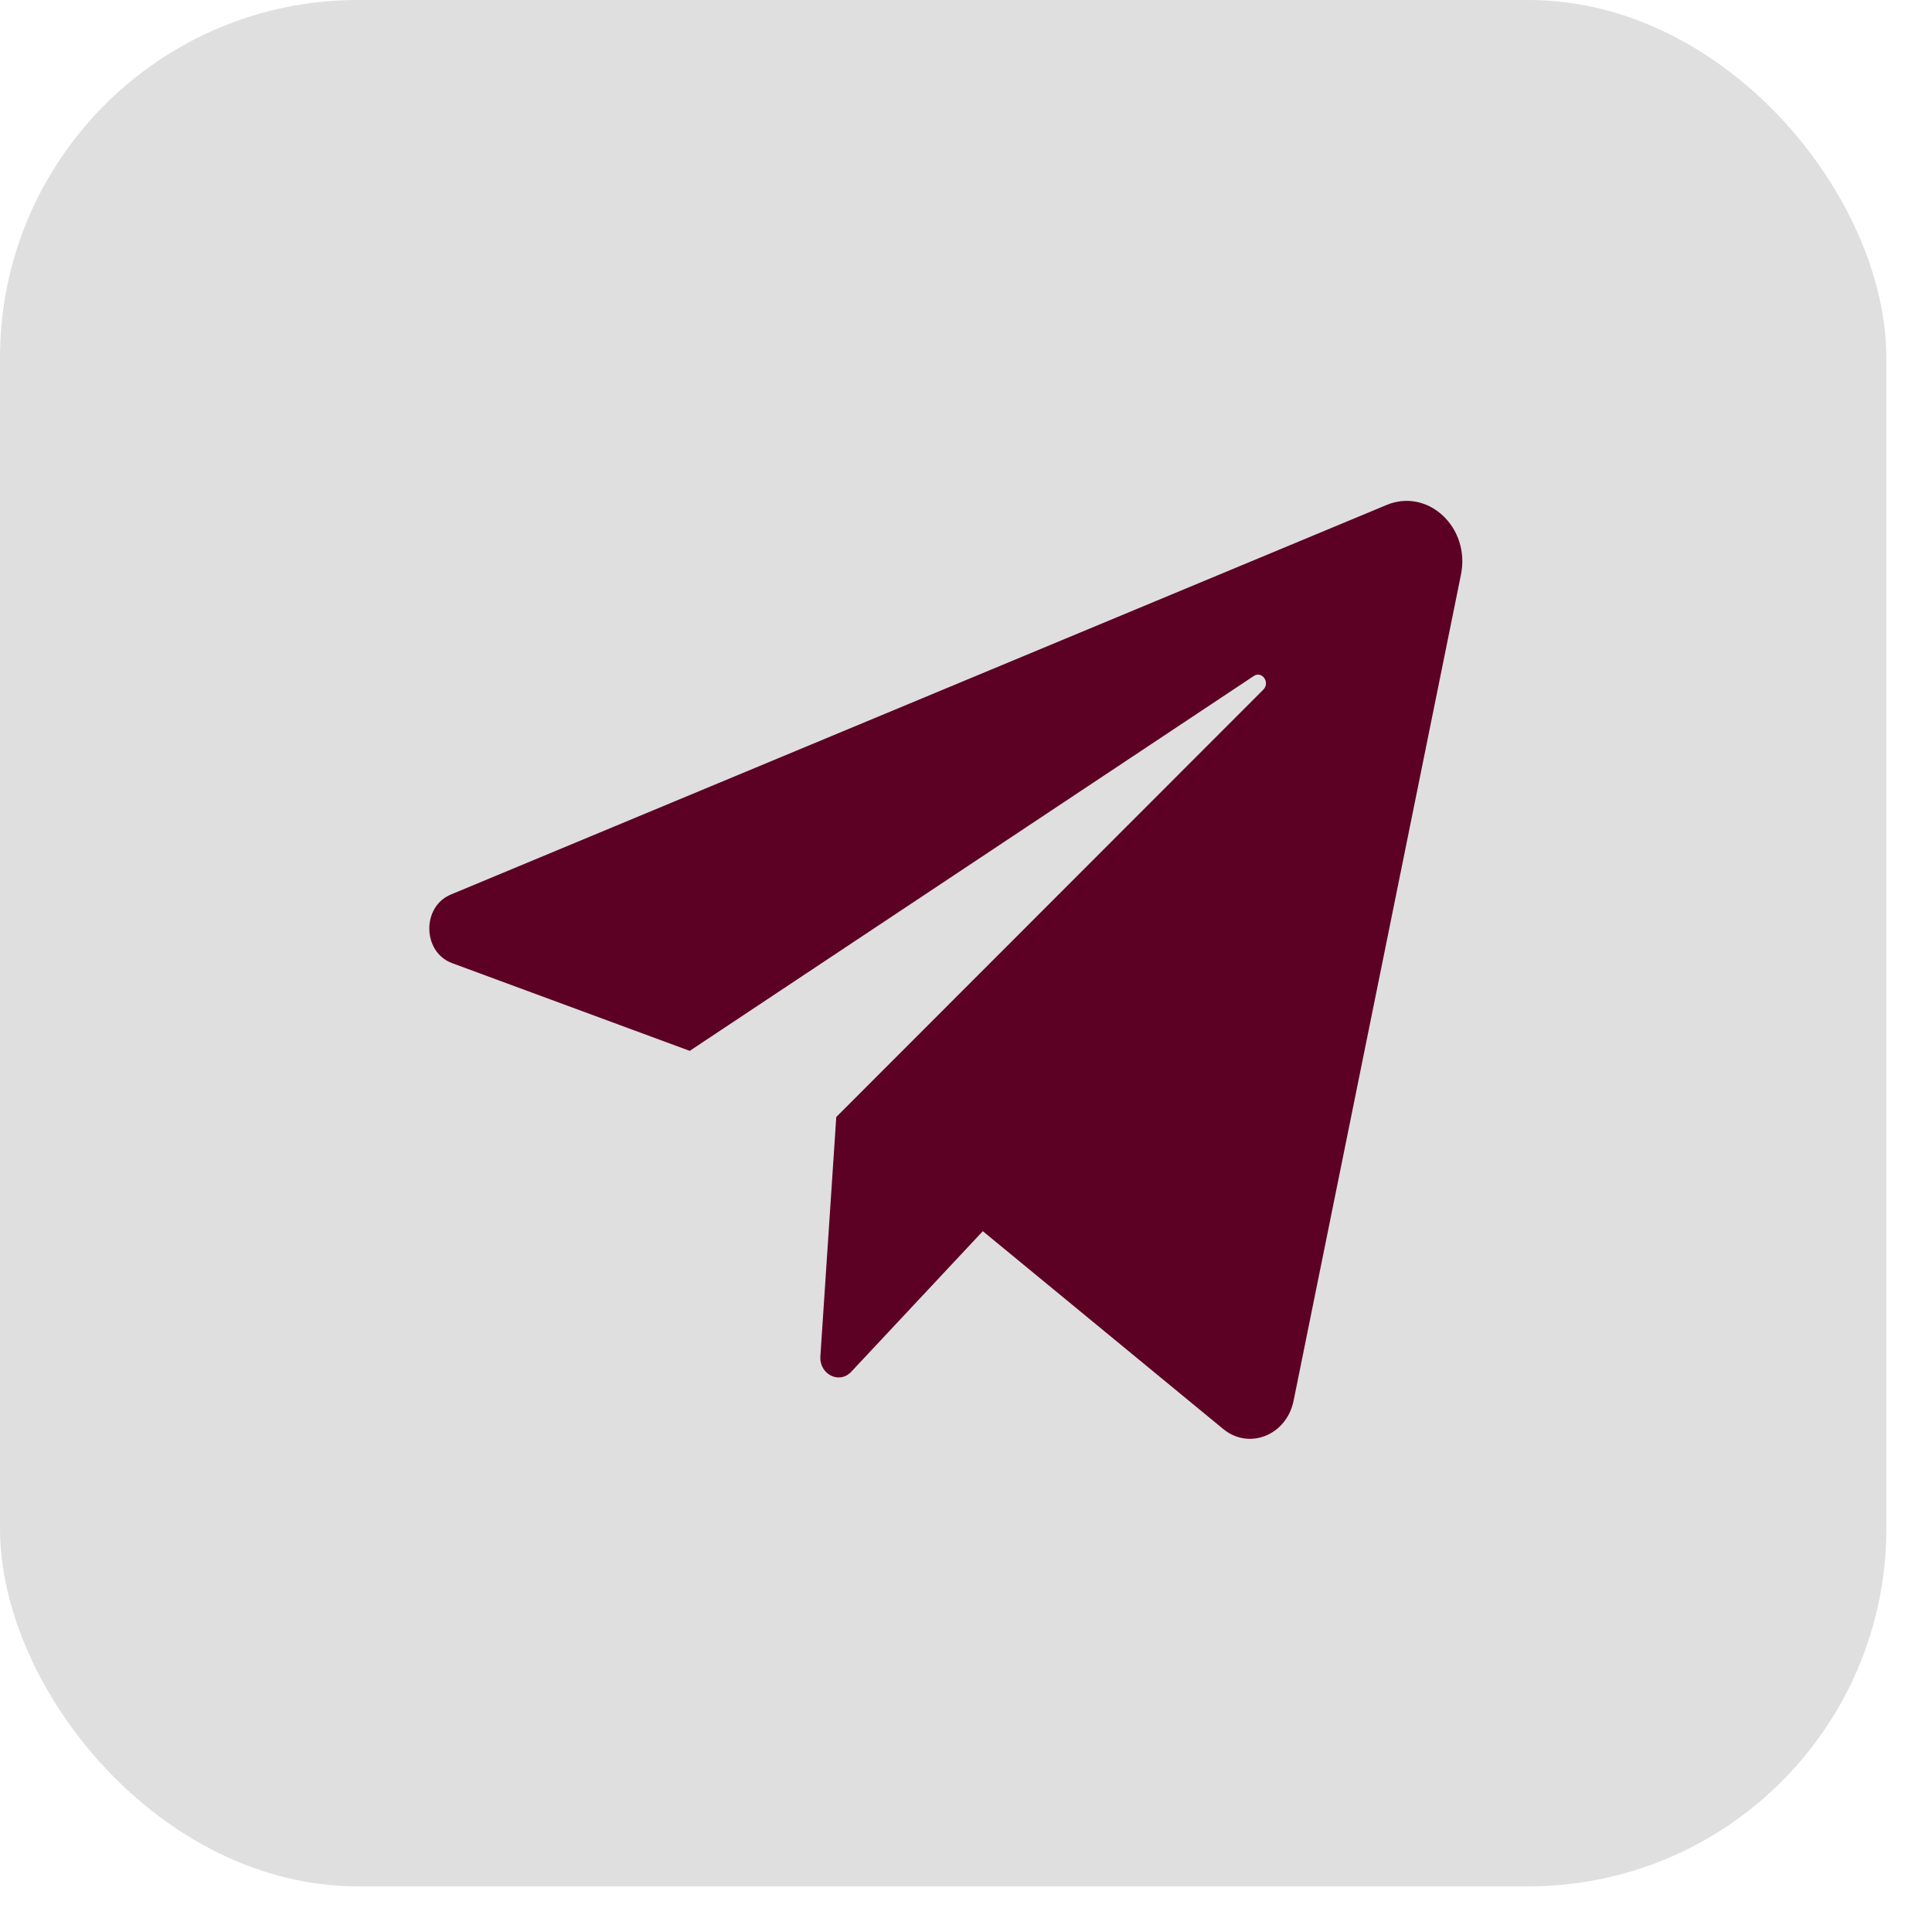
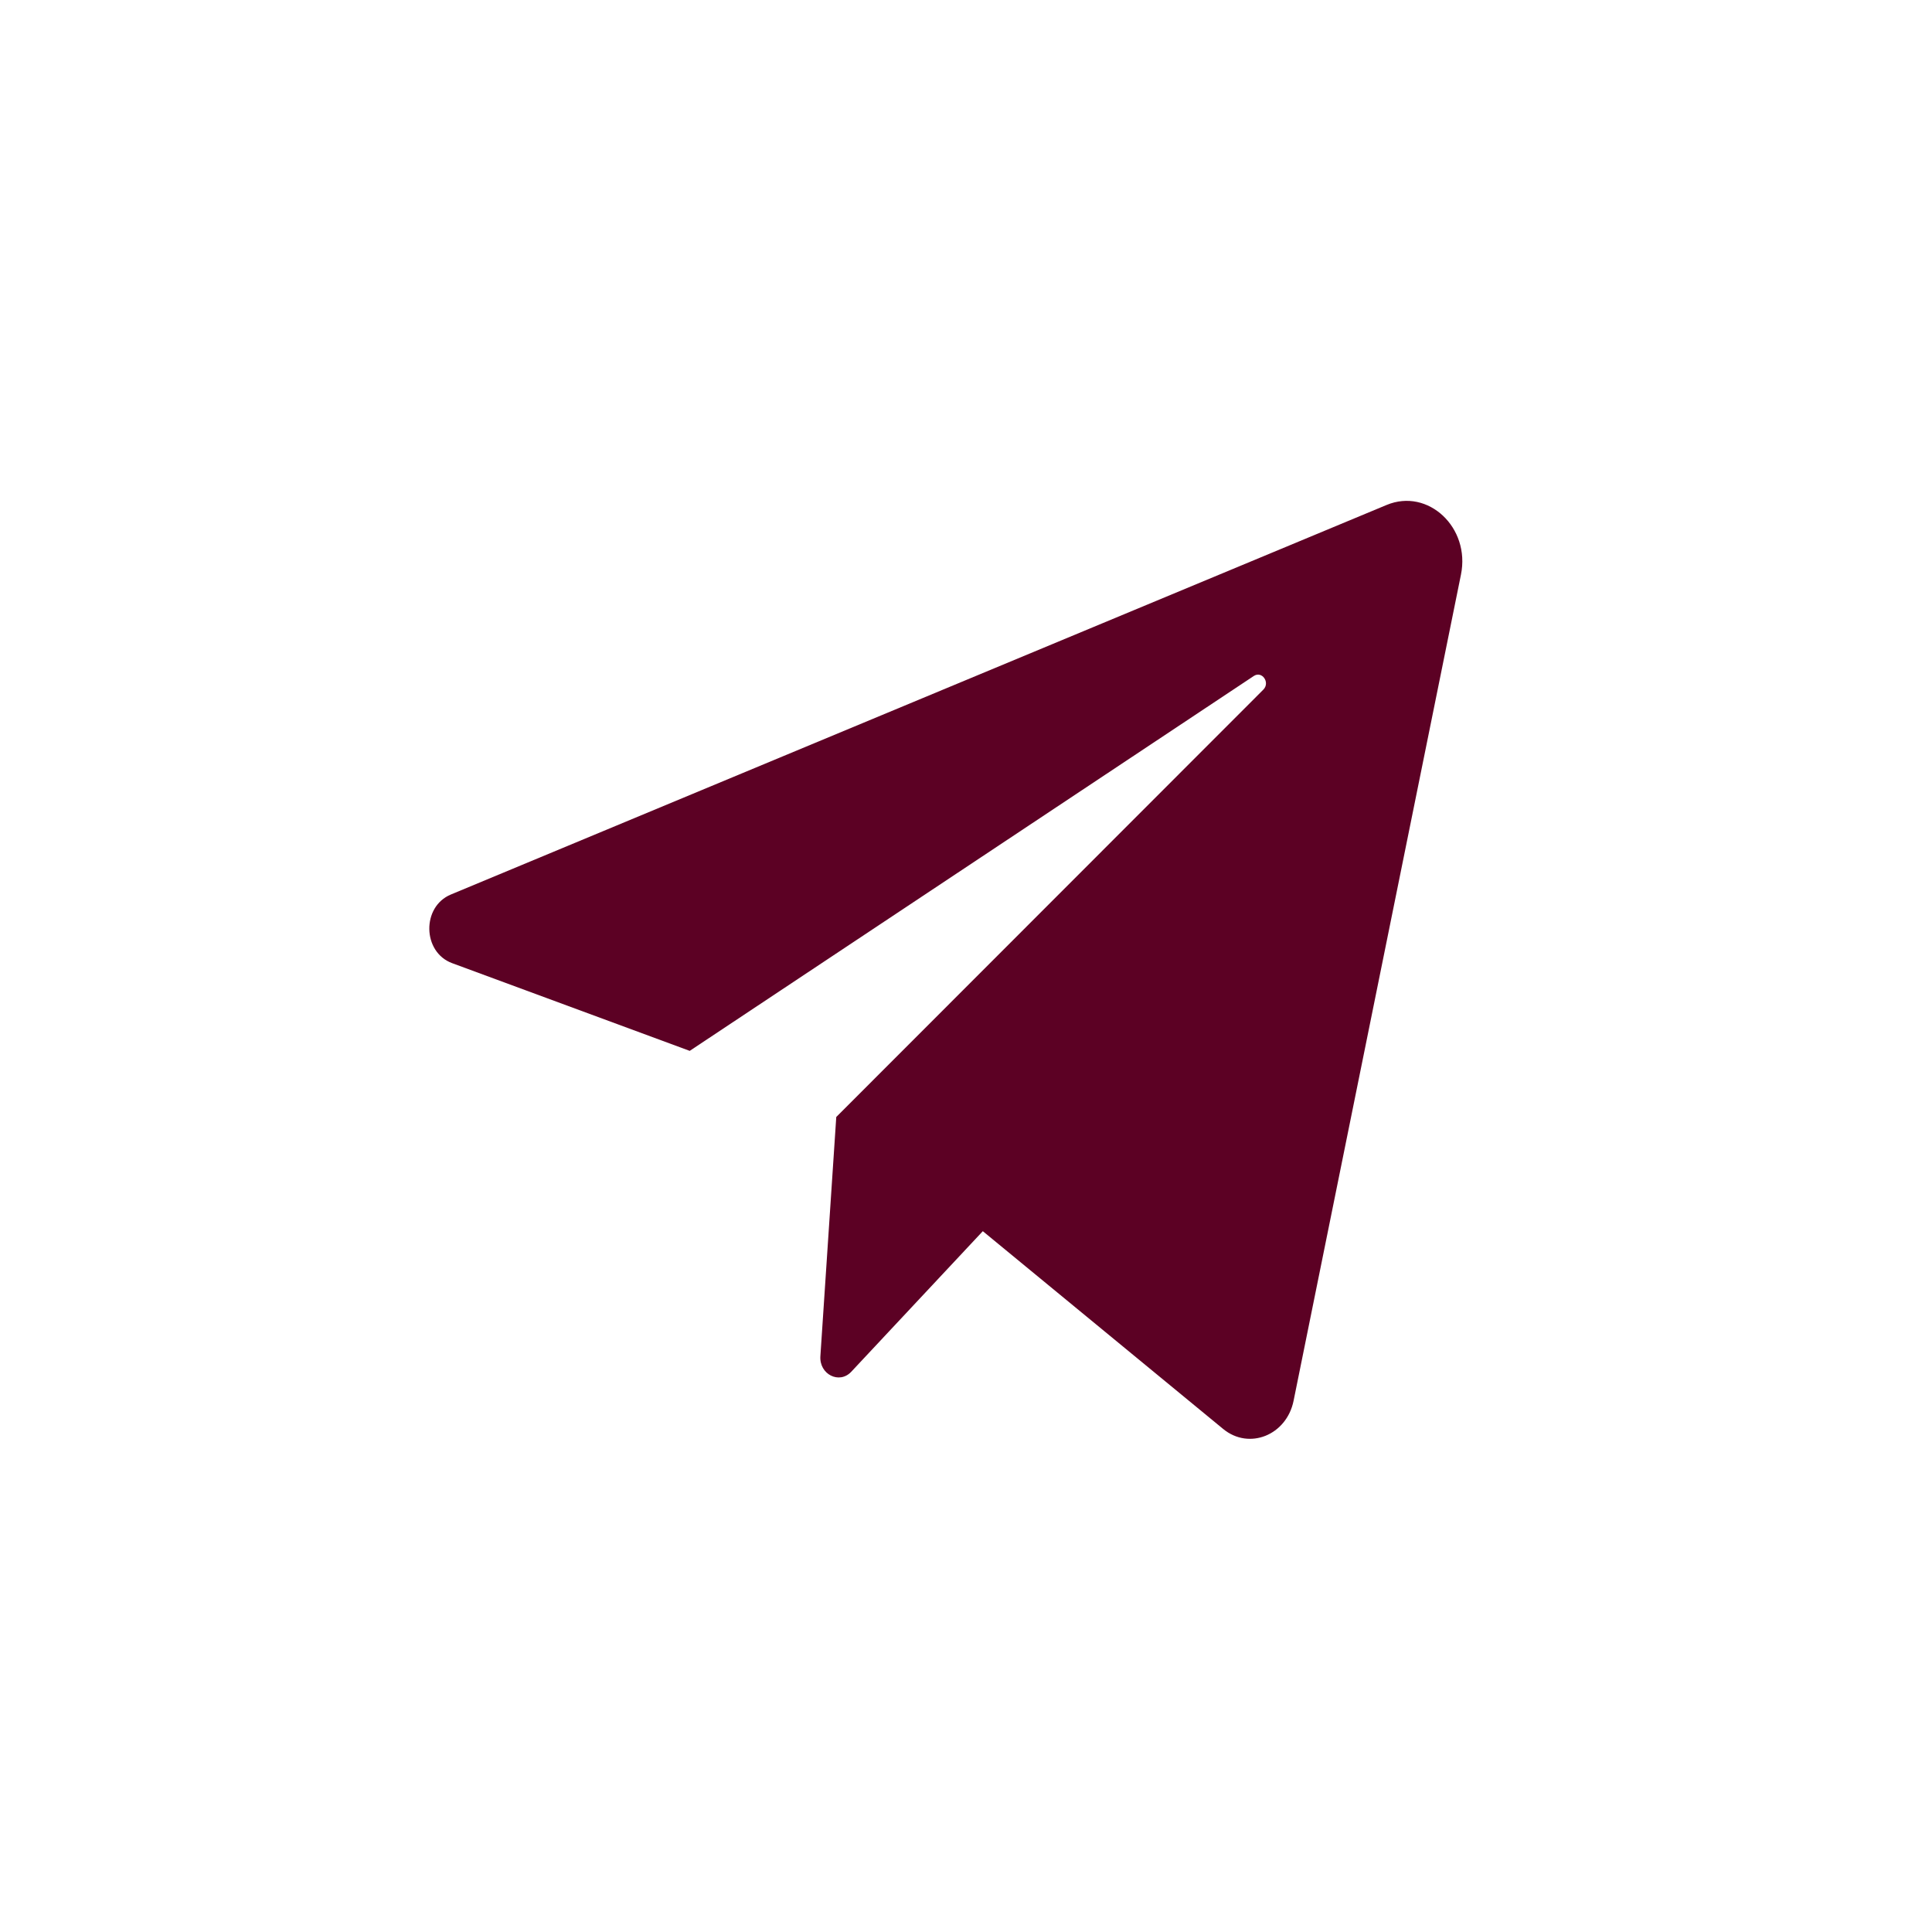
<svg xmlns="http://www.w3.org/2000/svg" width="27" height="27" viewBox="0 0 27 27" fill="none">
-   <rect y="-2.67029e-05" width="26.362" height="26.362" rx="5" fill="#DFDFDF" />
  <path d="M6.318 13.46L9.639 14.686L17.522 9.447C17.637 9.371 17.754 9.539 17.655 9.638L11.687 15.61L11.465 18.953C11.448 19.207 11.73 19.349 11.897 19.17L13.735 17.206L17.094 19.97C17.456 20.268 17.98 20.058 18.078 19.576L20.417 8.031C20.551 7.372 19.957 6.816 19.378 7.057L6.301 12.501C5.891 12.671 5.902 13.306 6.318 13.46Z" fill="#5C0124" />
</svg>